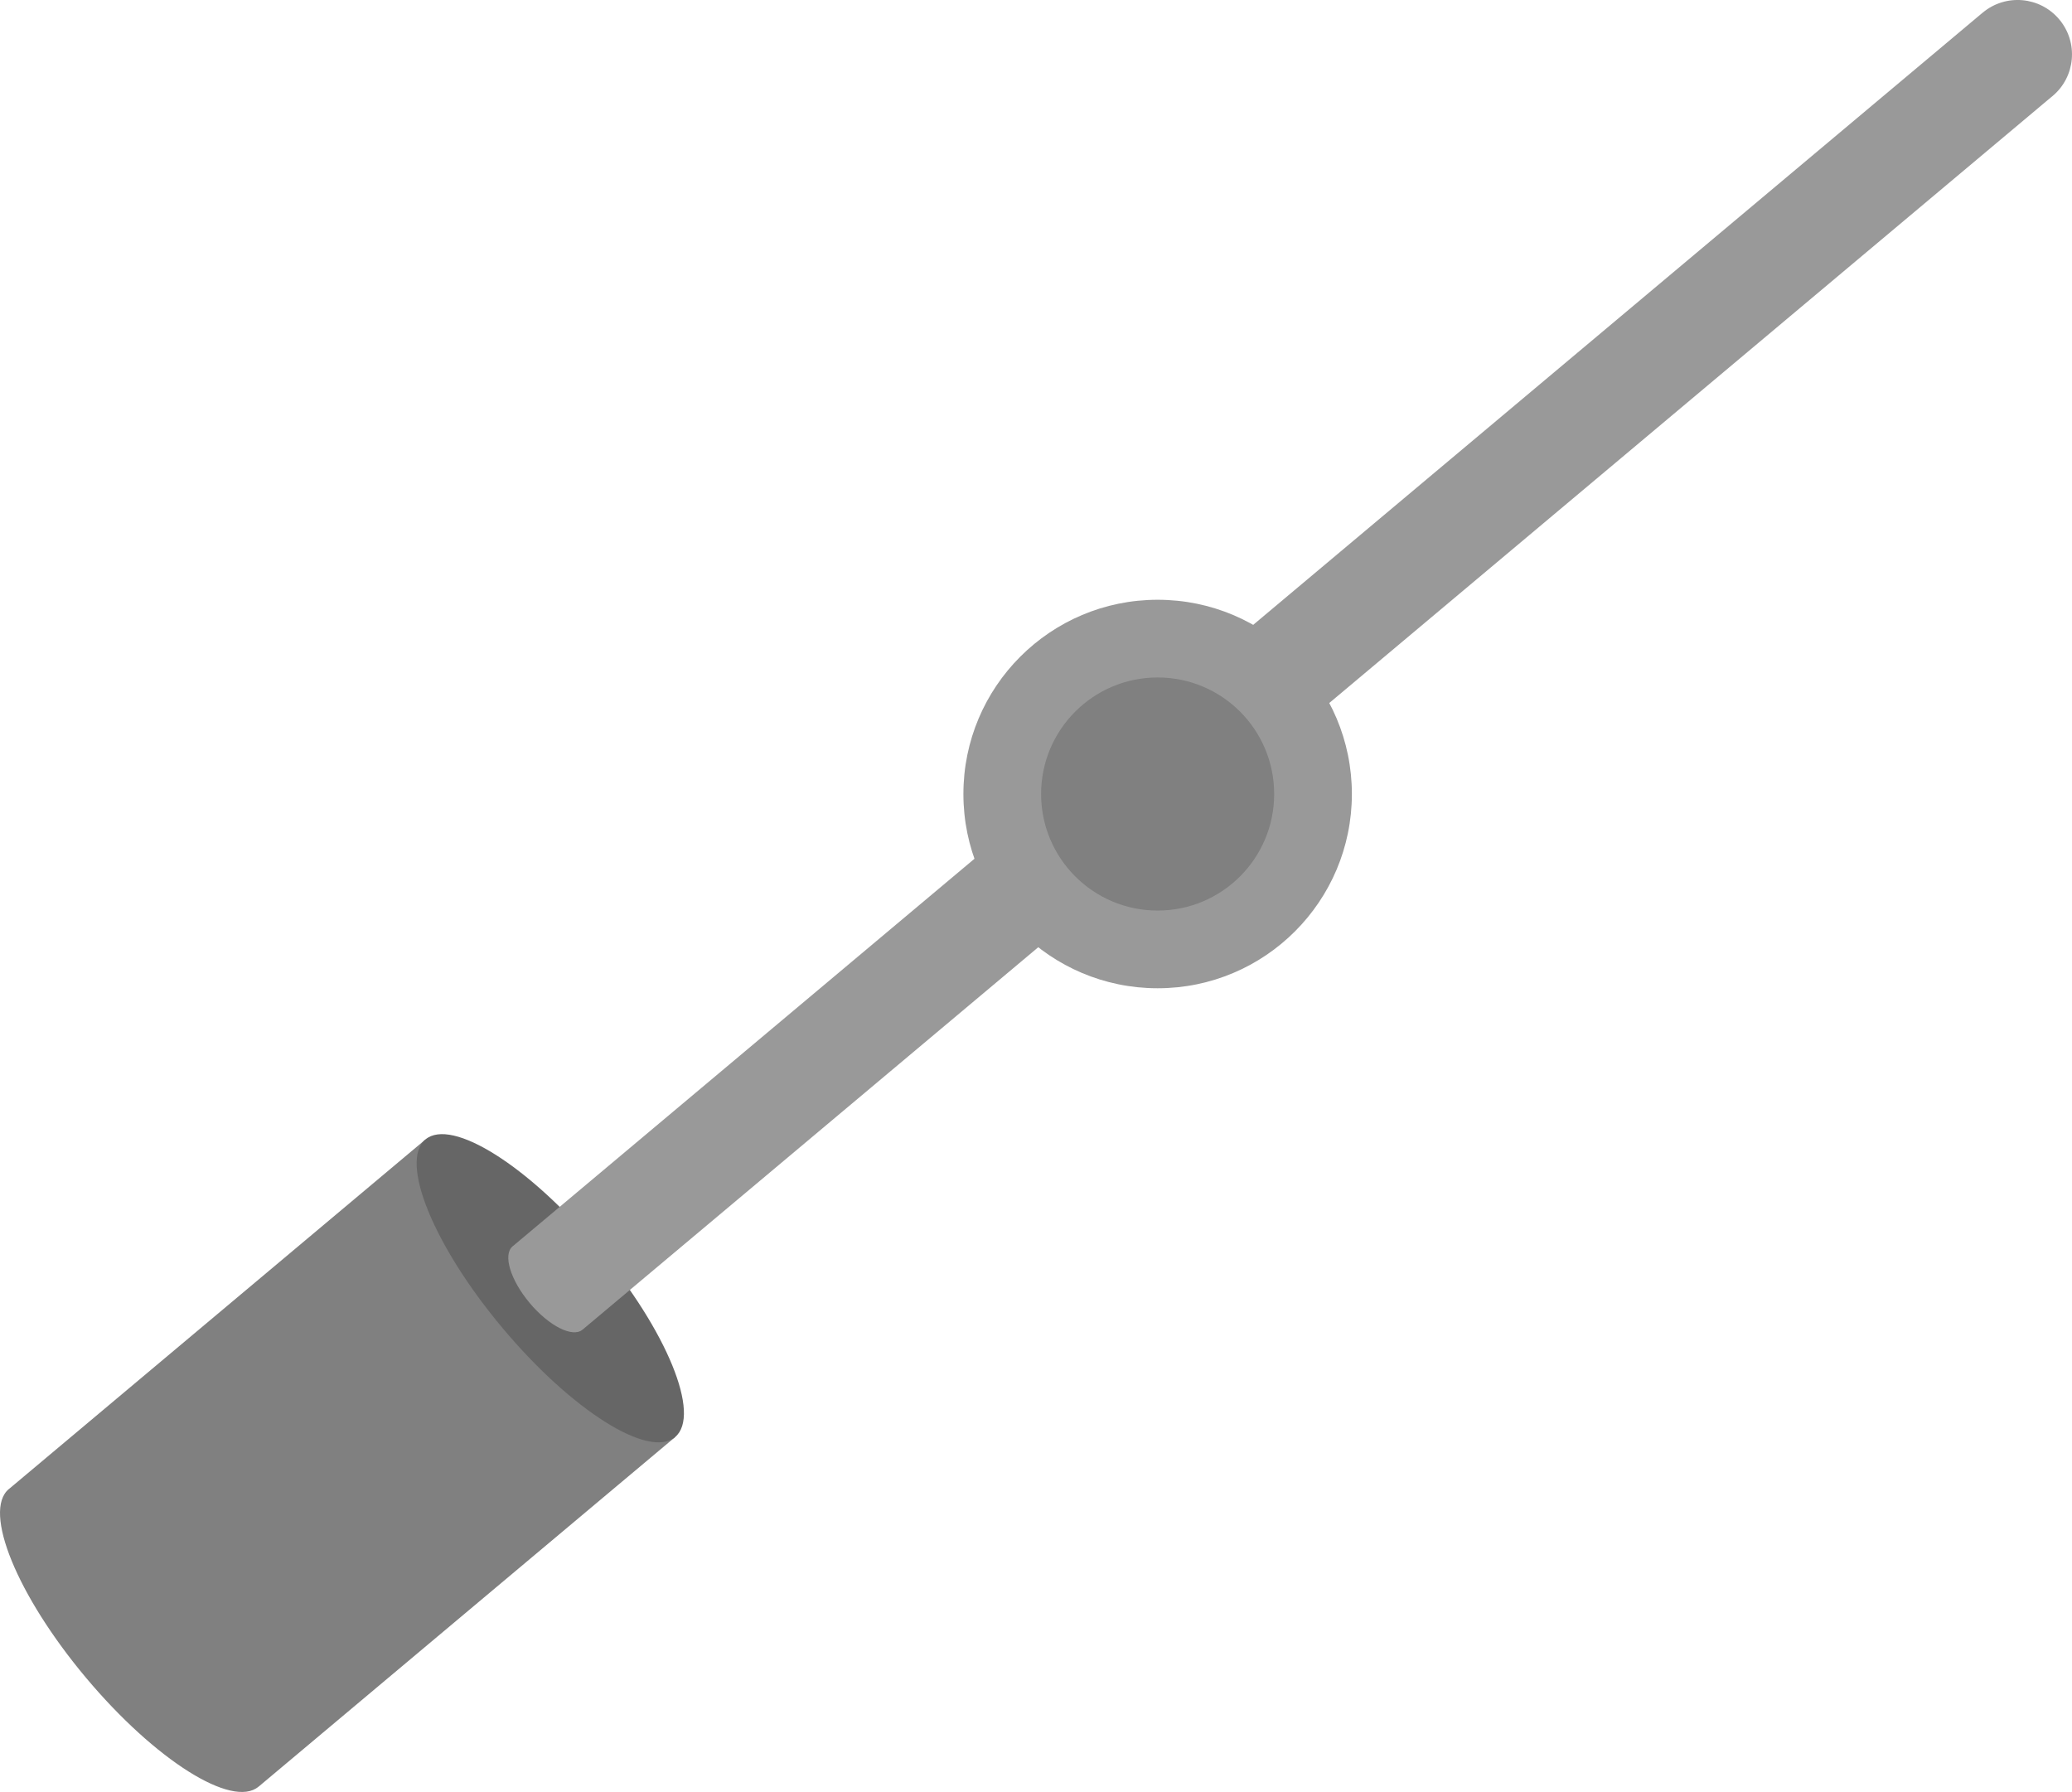
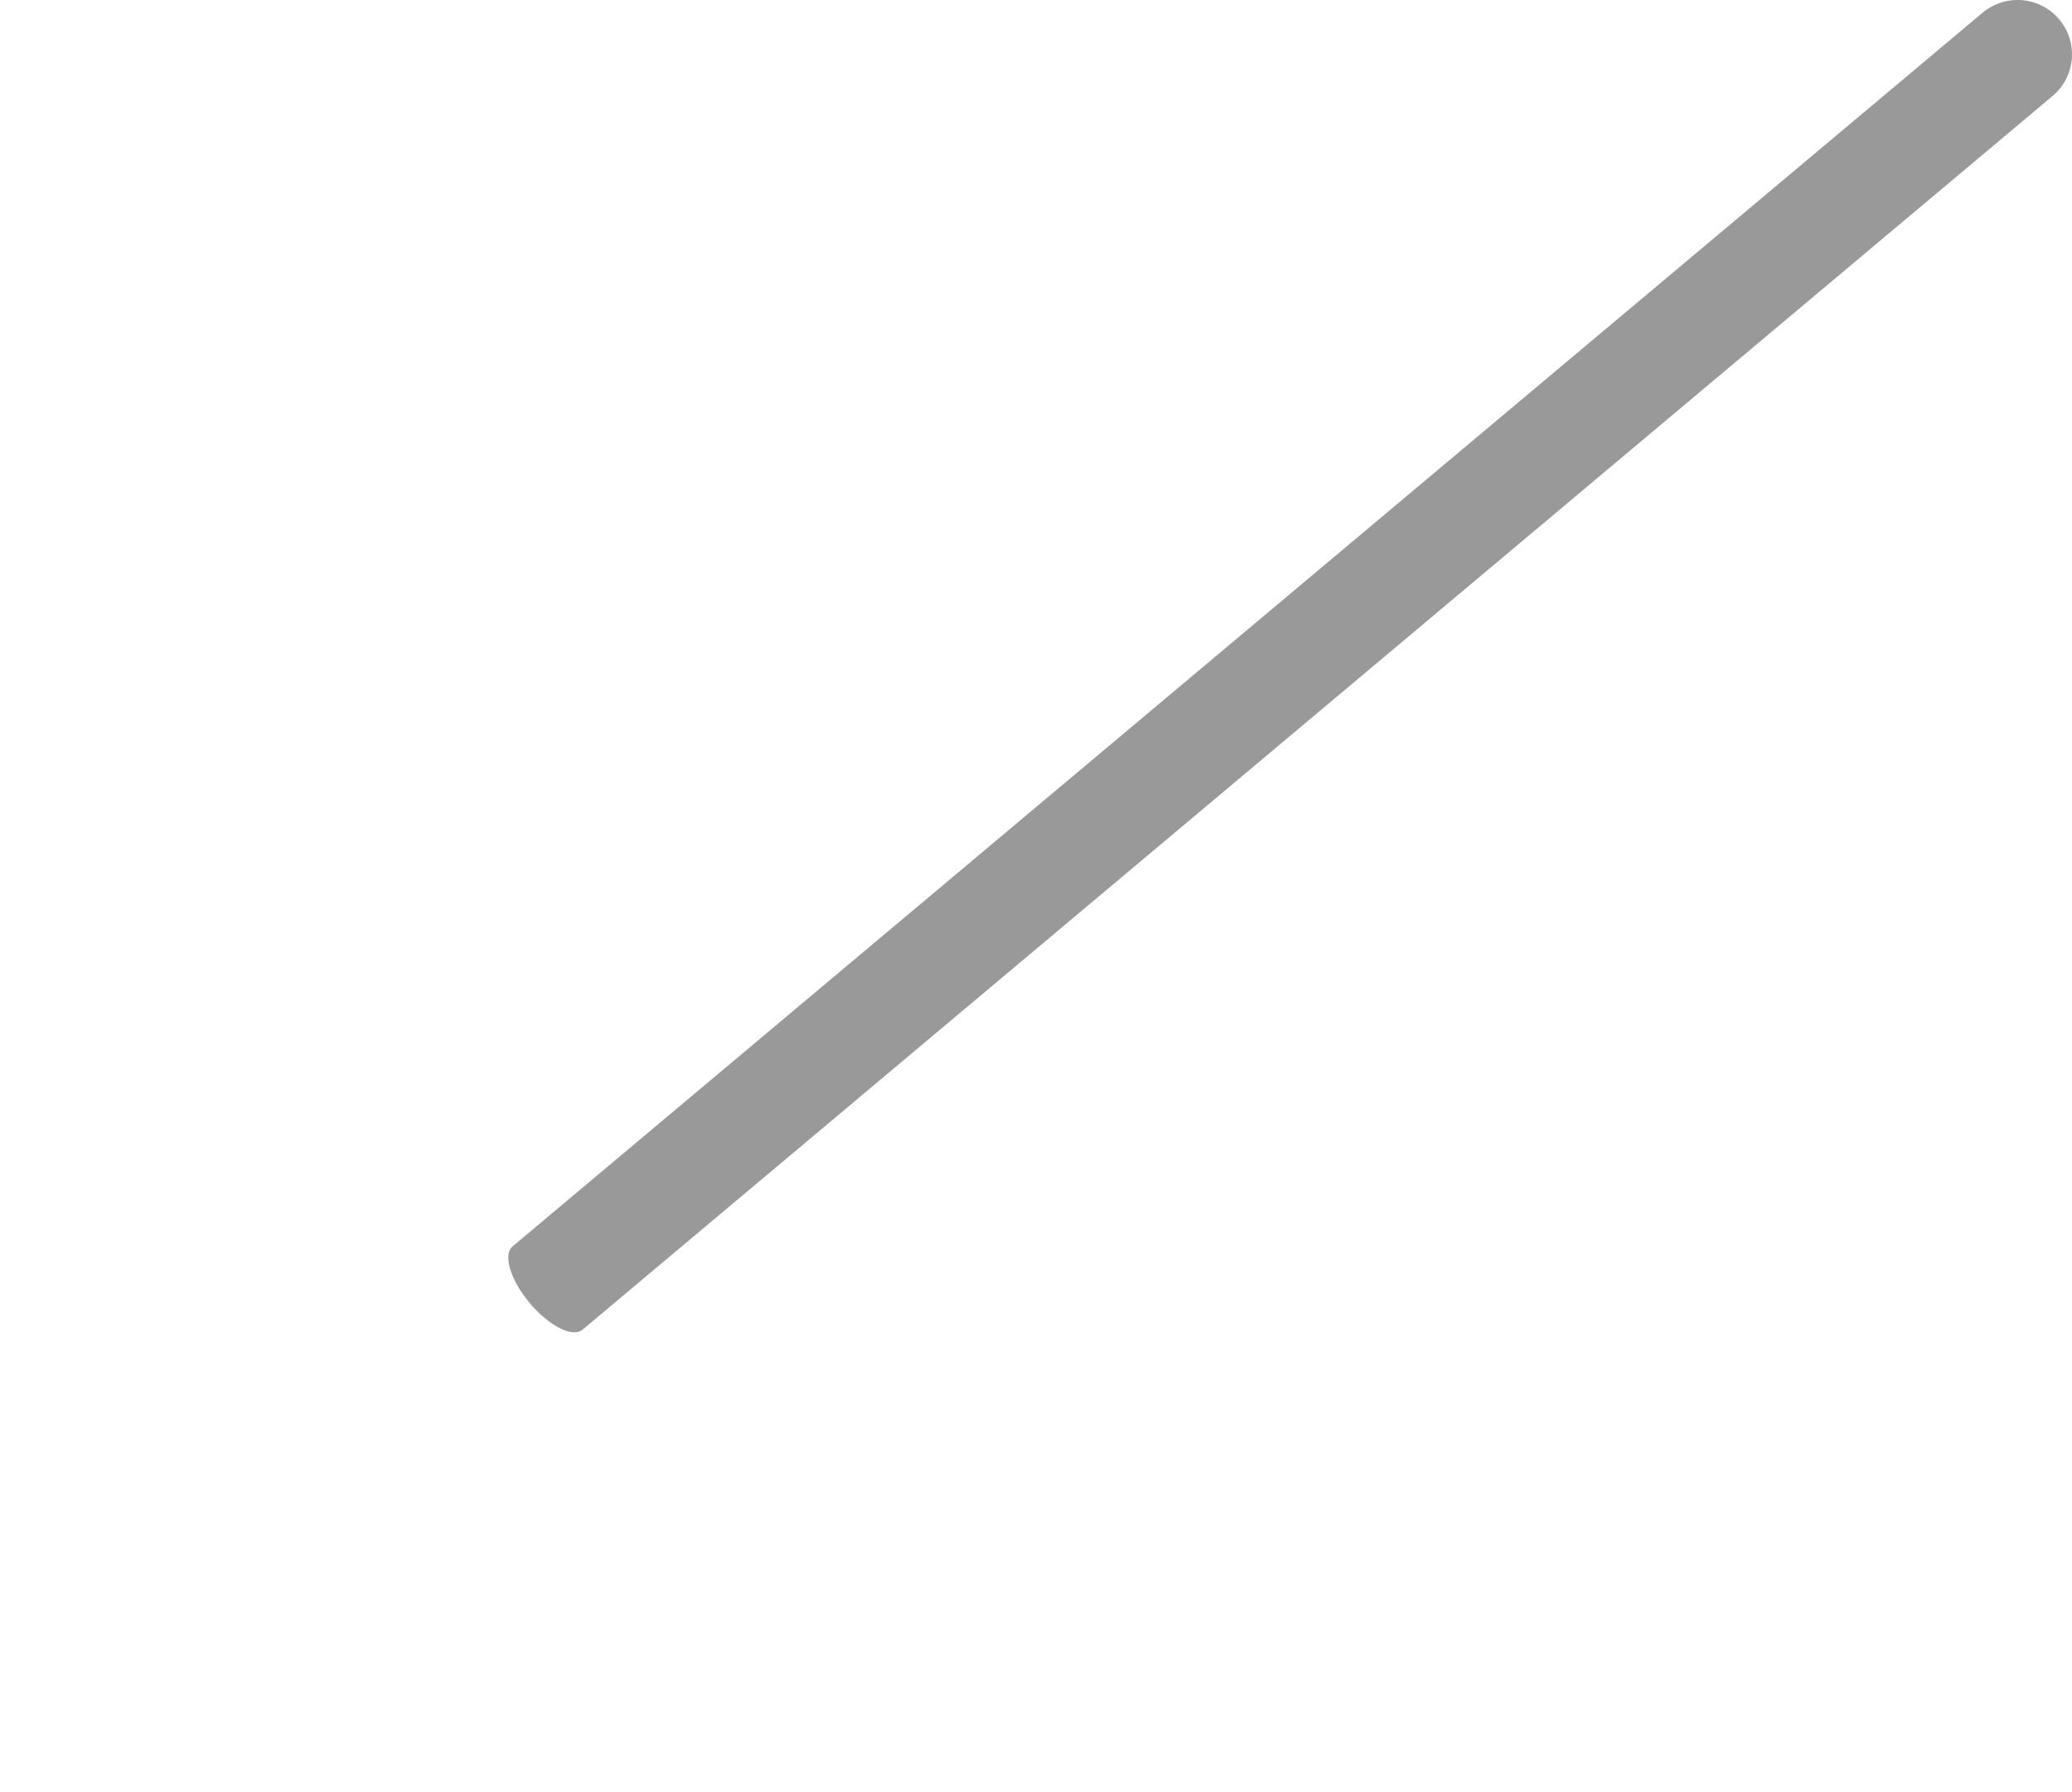
<svg xmlns="http://www.w3.org/2000/svg" xmlns:xlink="http://www.w3.org/1999/xlink" width="266.688" height="230.629" viewBox="1 -1 266.688 230.629" enable-background="new 1 -1 266.688 230.629">
-   <path fill="#808080" d="M55.763 145.65l32.14 38.3-53.62 44.995-32.14-38.3zM34.273 228.945c-3.385 2.84-13.323-3.432-22.198-14.01s-13.326-21.452-9.94-24.292c3.383-2.84 13.322 3.432 22.197 14.01 8.875 10.576 13.326 21.452 9.94 24.292" />
-   <path fill="#666" d="M87.896 183.95c-3.385 2.84-13.323-3.432-22.198-14.01s-13.326-21.452-9.94-24.292c3.383-2.84 13.322 3.432 22.197 14.01 8.875 10.575 13.326 21.452 9.94 24.292" />
  <path fill="#999" d="M256.188.63l9 10.725-189.203 158.77-9-10.723zM265.187 11.362c-2.962 2.485-7.377 2.1-9.862-.863-2.484-2.962-2.1-7.378.863-9.863 2.96-2.485 7.377-2.098 9.862.863 2.484 2.962 2.1 7.377-.863 9.862M75.974 170.13c-1.27 1.066-4.313-.47-6.798-3.433-2.485-2.96-3.47-6.227-2.2-7.29 1.268-1.066 4.312.472 6.797 3.433 2.485 2.962 3.47 6.226 2.2 7.29" />
  <defs>
    <path id="a" d="M125 76.19h50v50h-50z" />
  </defs>
  <clipPath id="b">
    <use xlink:href="#a" overflow="visible" />
  </clipPath>
-   <path clip-path="url(#b)" fill="#999" d="M175 101.19c0 13.806-11.193 25-25 25-13.808 0-25-11.194-25-25 0-13.808 11.192-25 25-25 13.807 0 25 11.192 25 25" />
-   <path clip-path="url(#b)" fill="#808080" d="M165 101.19c0 8.283-6.716 15-15 15s-15-6.717-15-15 6.716-15 15-15 15 6.715 15 15" />
</svg>